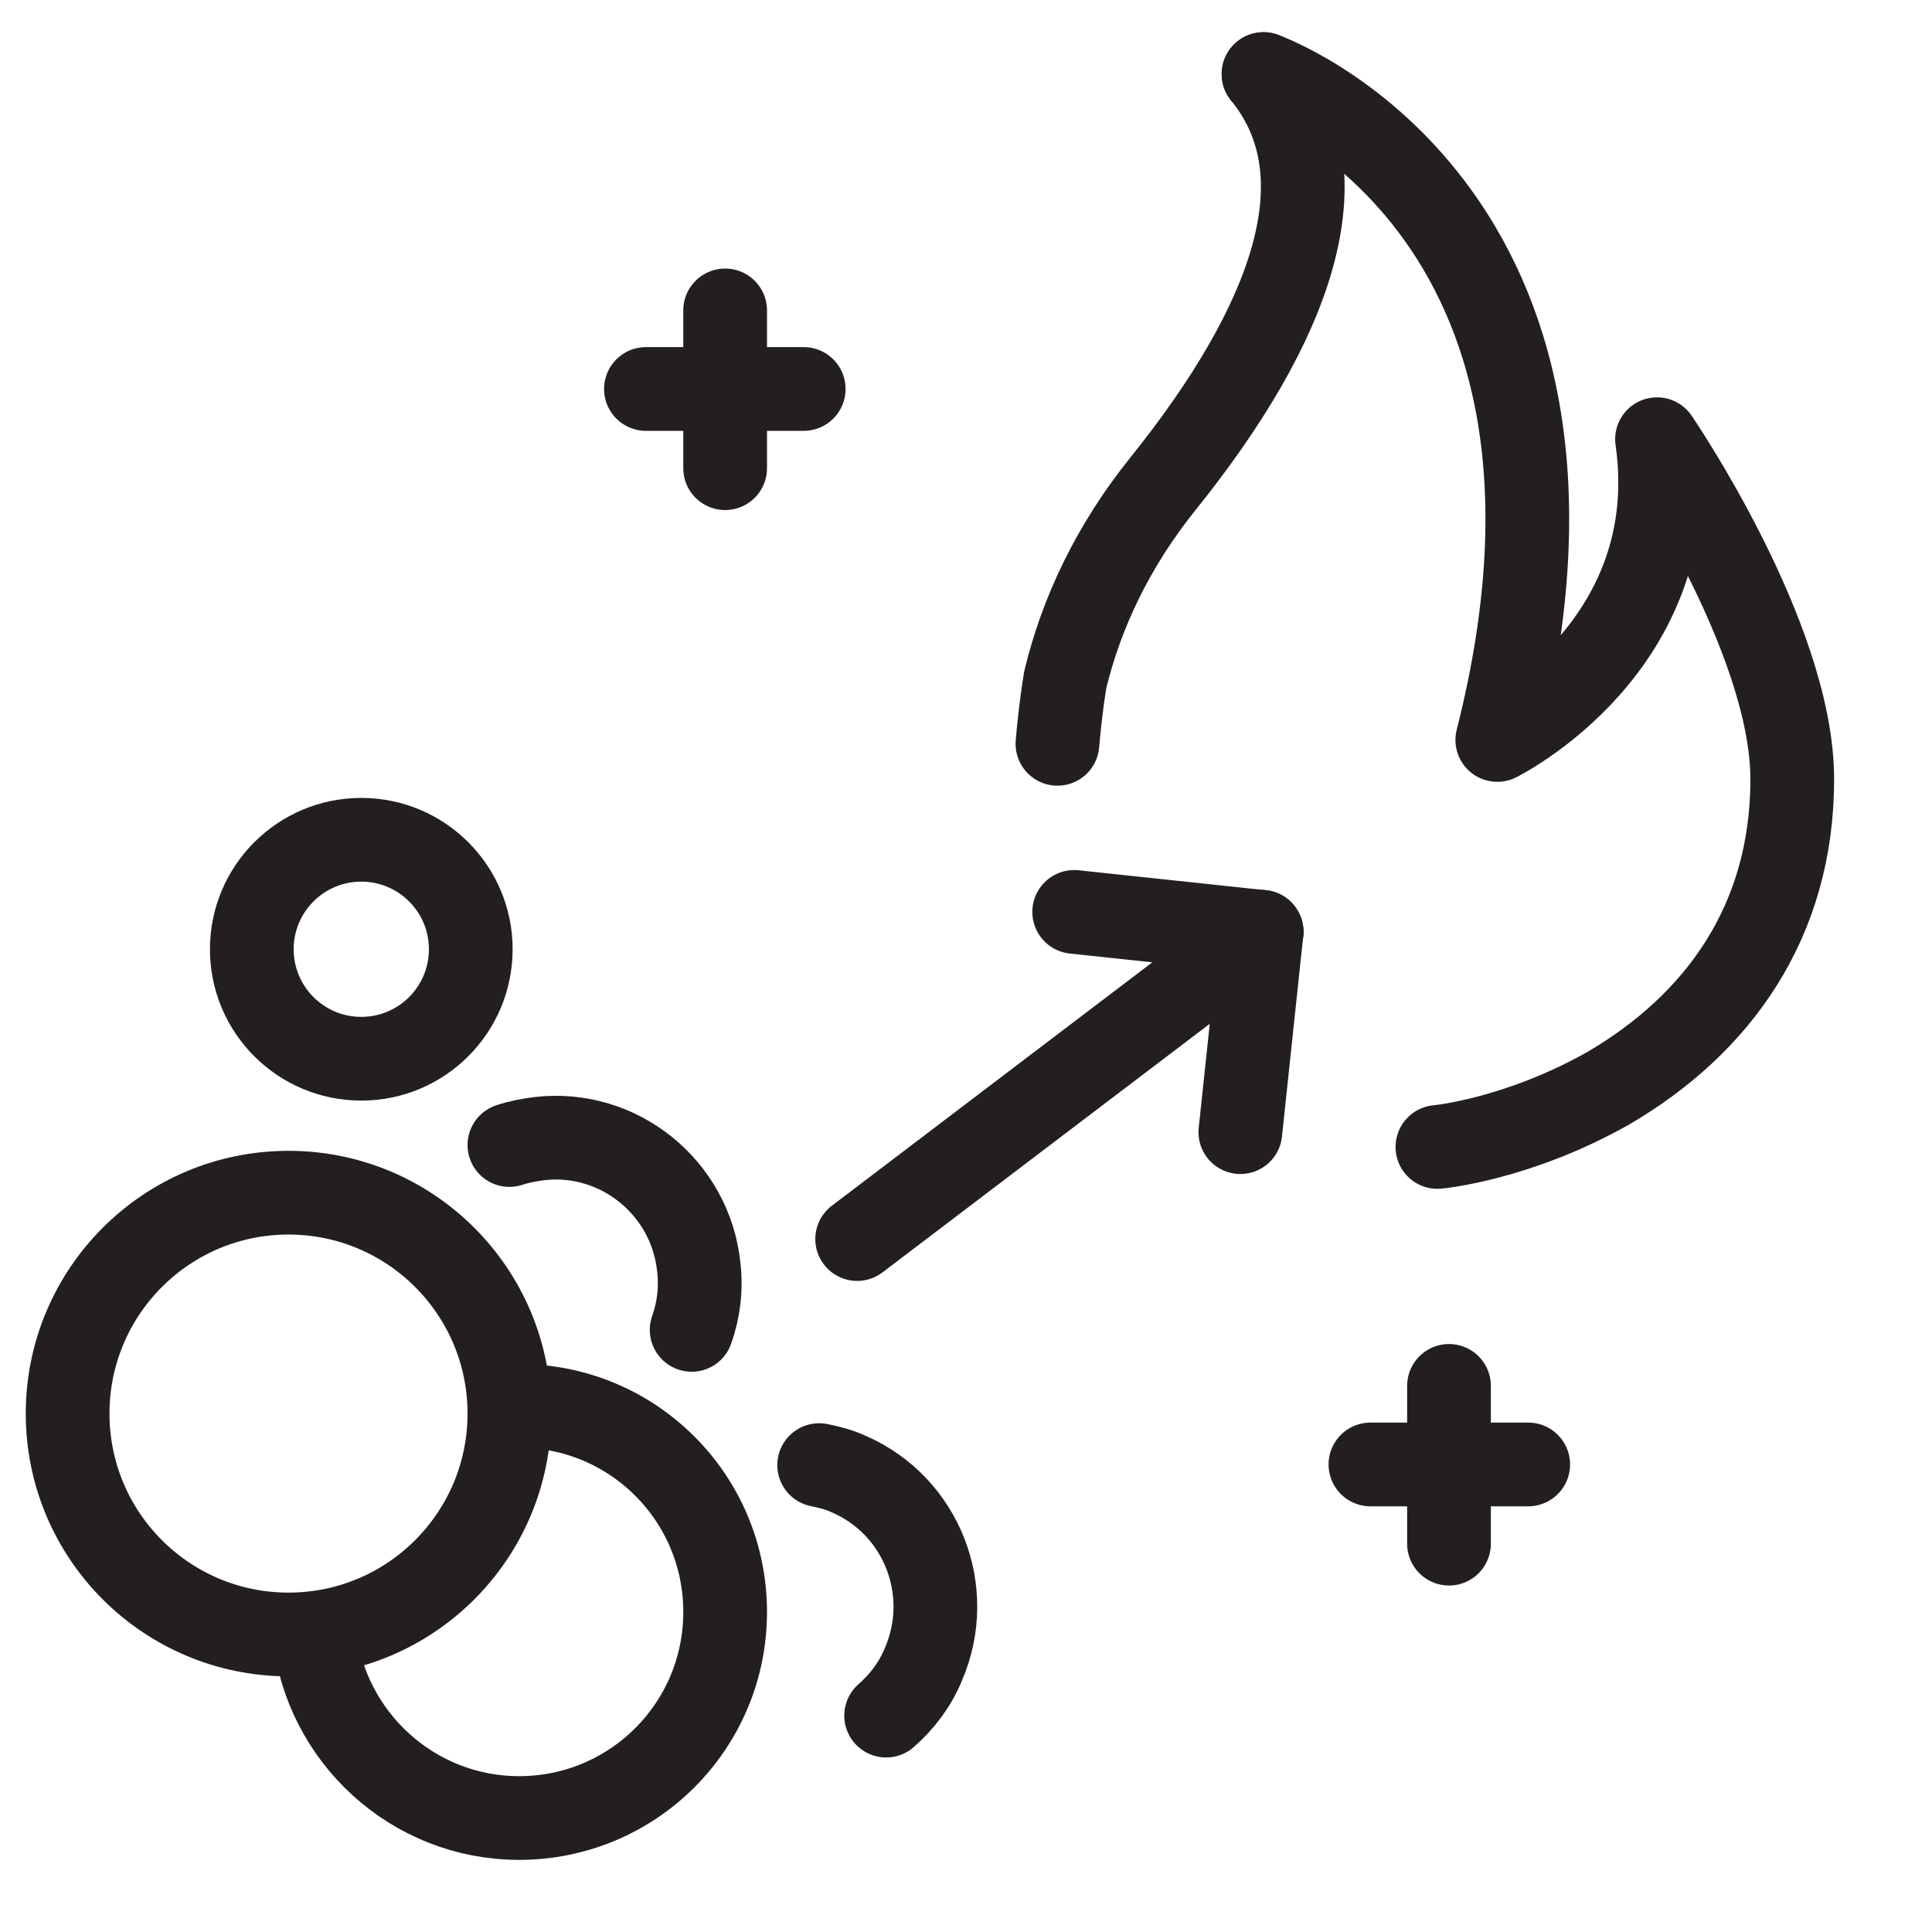
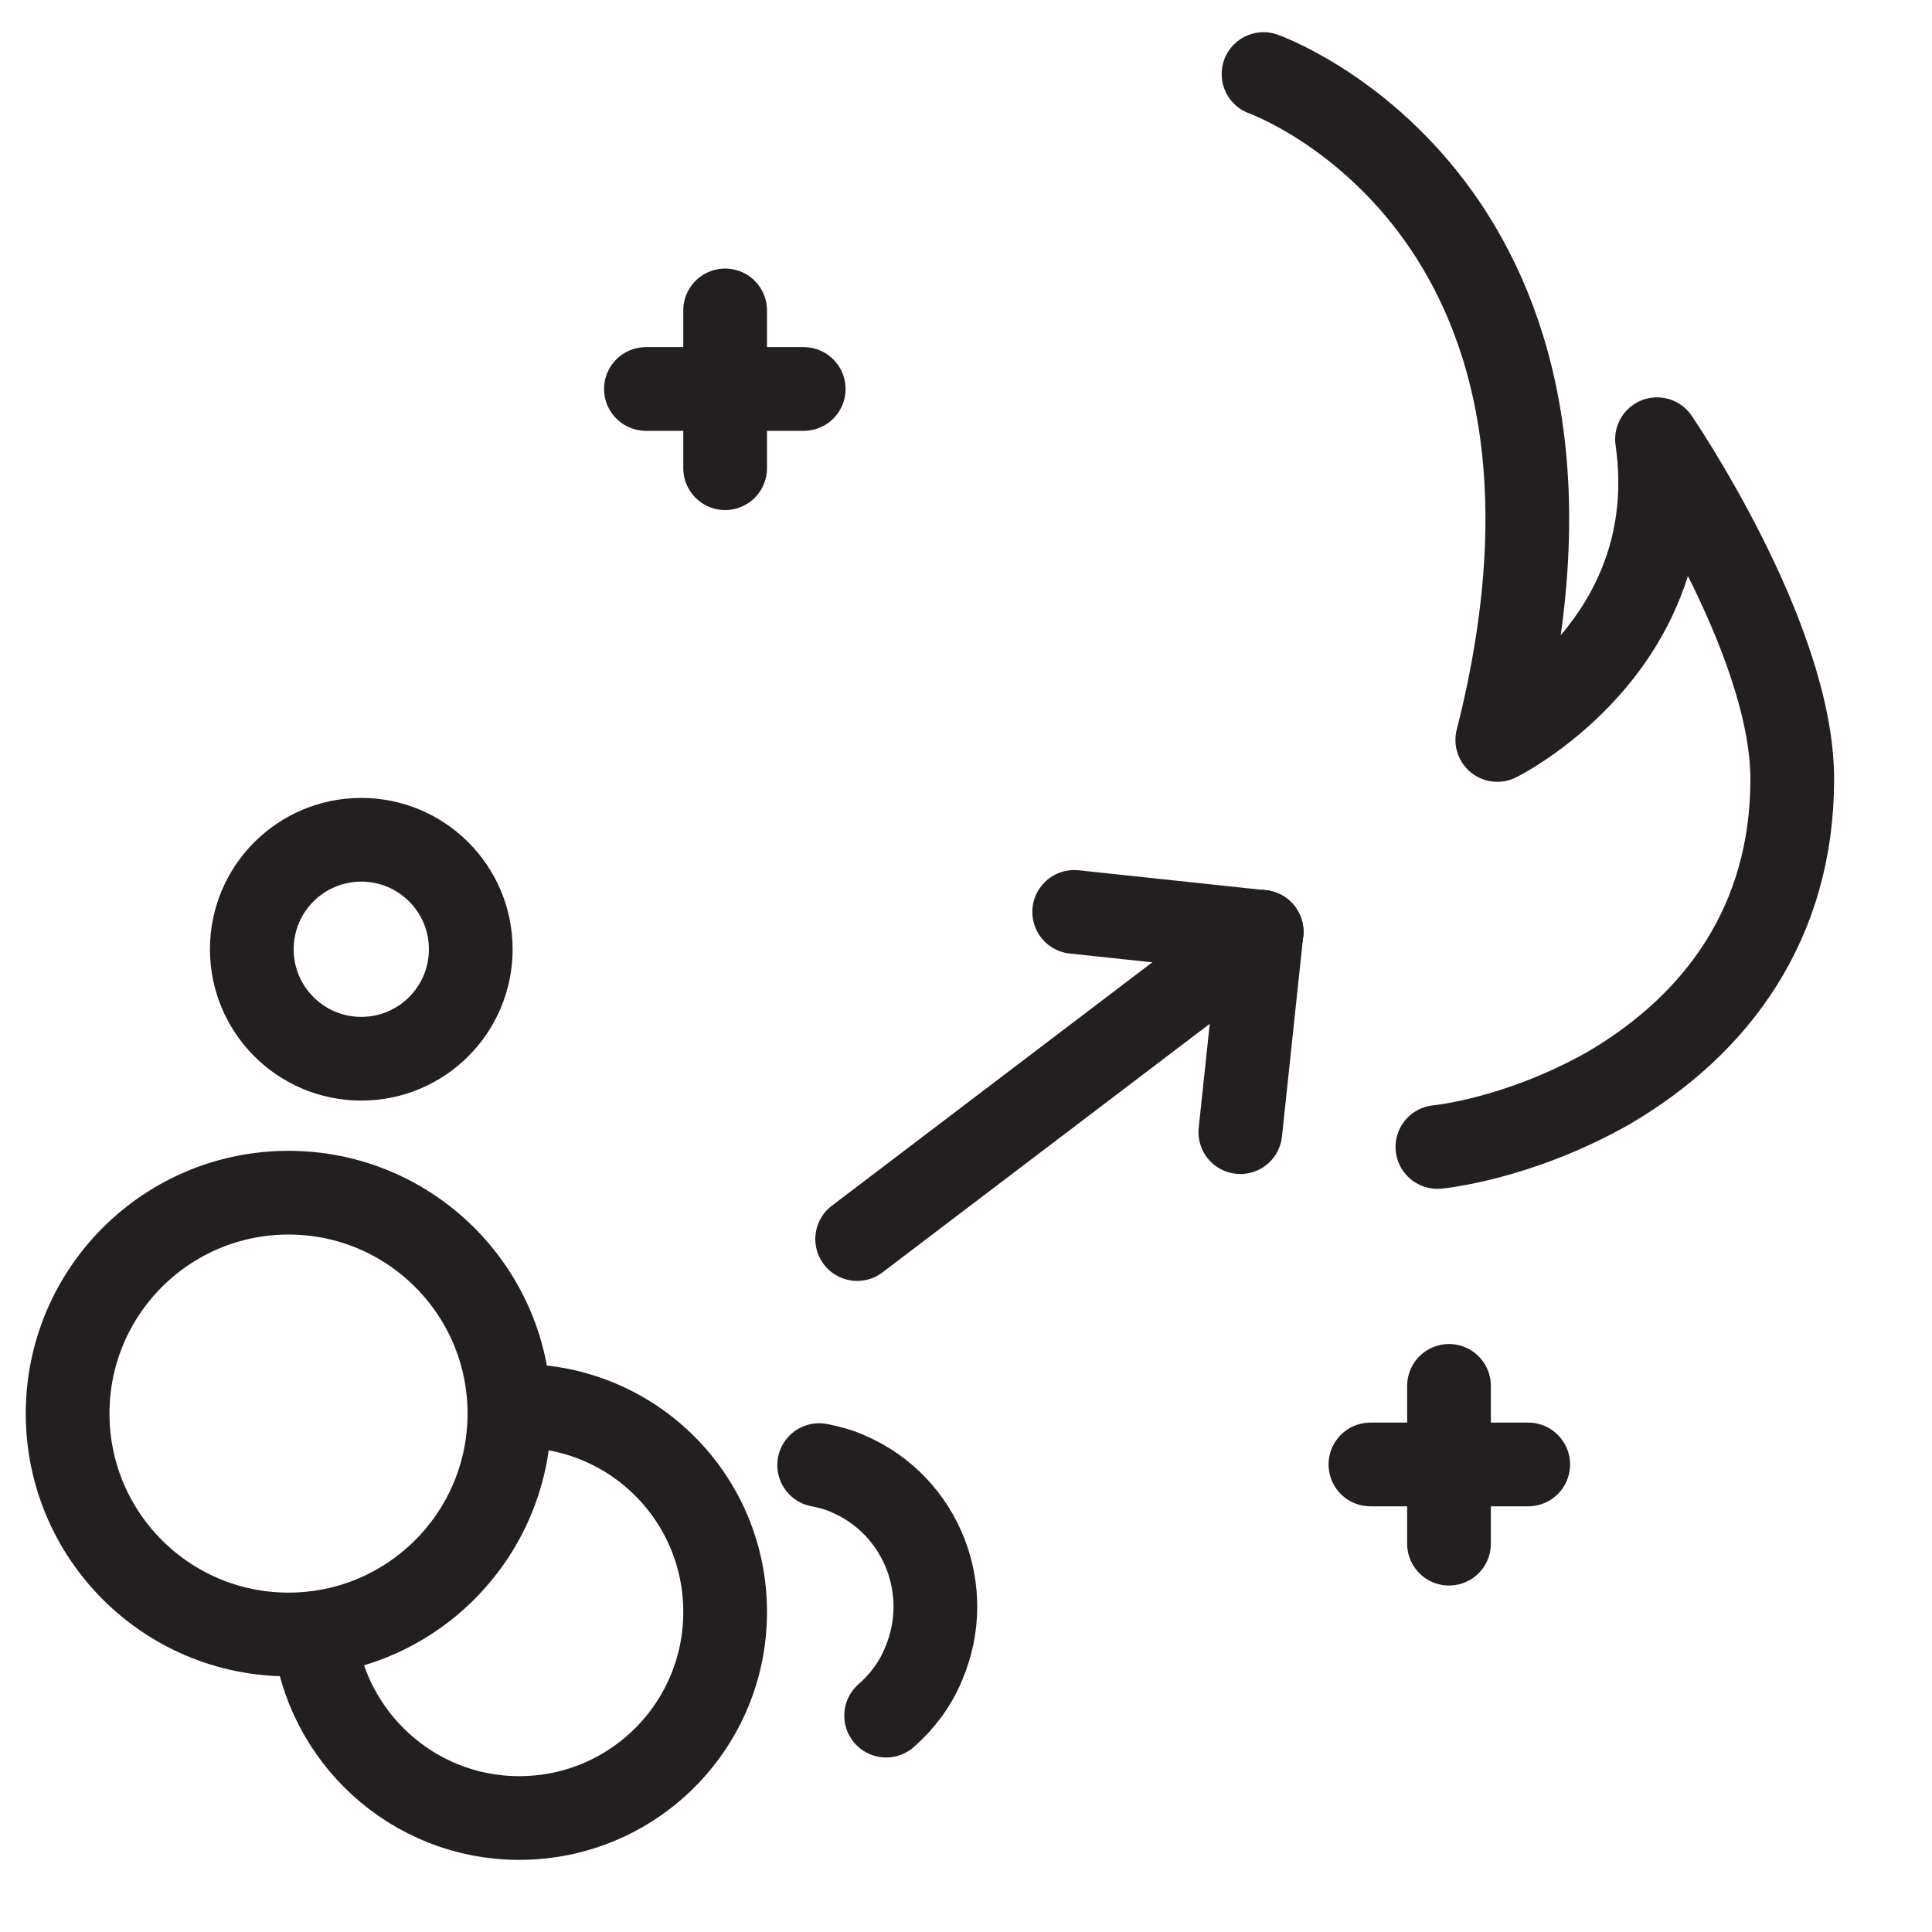
<svg xmlns="http://www.w3.org/2000/svg" viewBox="0 0 30 30" id="Layer_1">
  <defs>
    <style>.cls-1{fill:none;stroke:#231f20;stroke-linecap:round;stroke-linejoin:round;stroke-width:1.3px;}</style>
  </defs>
  <circle r="3.43" cy="21.95" cx="4.48" class="cls-1" />
  <circle r="1.7" cy="14.74" cx="5.61" class="cls-1" />
  <path d="M8.06,21.83c1.77,0,3.2,1.43,3.2,3.2s-1.43,3.2-3.2,3.2c-1.65,0-3.01-1.26-3.18-2.87" class="cls-1" />
-   <path d="M10.74,20.65c.11-.31.15-.64.11-.98-.13-1.23-1.24-2.13-2.47-1.99-.16.02-.32.05-.47.1" class="cls-1" />
  <path d="M13.76,26.64c.24-.21.45-.48.58-.8.49-1.14-.03-2.46-1.16-2.95-.15-.07-.31-.11-.46-.14" class="cls-1" />
  <line y2="14.47" x2="19.59" y1="19.24" x1="13.31" class="cls-1" />
  <line y2="17.58" x2="19.26" y1="14.47" x1="19.59" class="cls-1" />
  <line y2="14.47" x2="19.59" y1="14.16" x1="16.68" class="cls-1" />
-   <path d="M19.62,1.15c1.28,1.57.44,3.87-1.56,6.36-.78.97-1.27,2.01-1.52,3.05-.07.44-.1.76-.12.99" class="cls-1" />
  <path d="M19.62,1.15s5.74,2.03,3.63,10.34c0,0,2.94-1.45,2.48-4.67,0,0,2.1,3.07,2.1,5.28s-1.15,3.8-2.86,4.8c-1.42.8-2.65.91-2.65.91" class="cls-1" />
  <line y2="6.04" x2="10.03" y1="6.04" x1="12.48" class="cls-1" />
  <line y2="7.27" x2="11.26" y1="4.82" x1="11.26" class="cls-1" />
  <line y2="22.74" x2="21.28" y1="22.74" x1="23.73" class="cls-1" />
  <line y2="23.97" x2="22.5" y1="21.52" x1="22.5" class="cls-1" />
</svg>